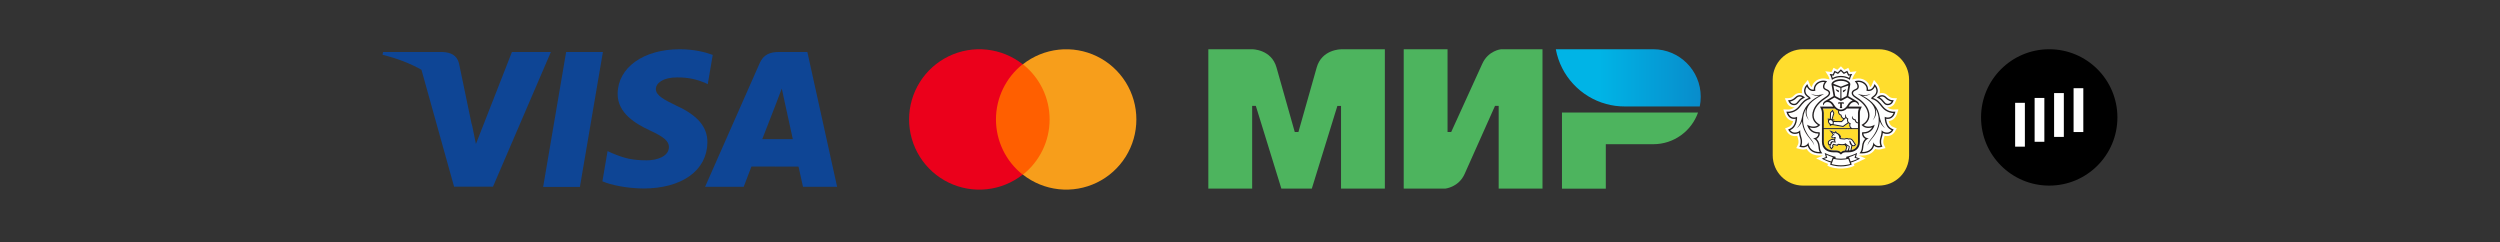
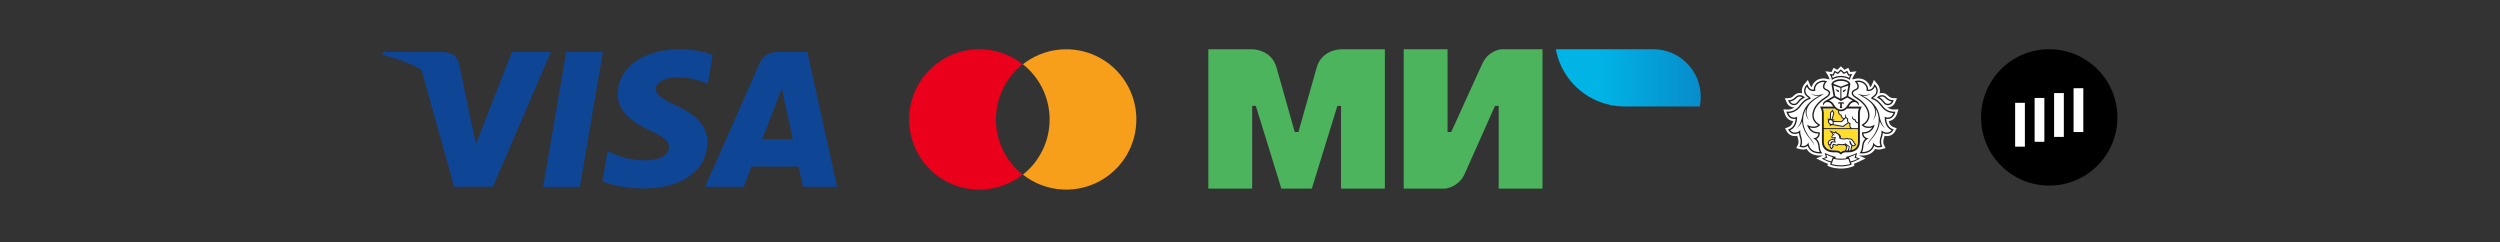
<svg xmlns="http://www.w3.org/2000/svg" width="660" height="64" viewBox="0 0 660 64" fill="none">
  <rect x="0" y="0" width="660" height="64" fill="#333333" stroke="none" />
  <path d="M143.391 49.343L149.46 13.729H159.167L153.094 49.343H143.391Z" fill="#0E4595" />
  <path d="M188.164 14.496C186.241 13.774 183.227 13 179.463 13C169.871 13 163.115 17.83 163.057 24.753C163.003 29.871 167.881 32.725 171.563 34.429C175.342 36.175 176.612 37.288 176.594 38.847C176.569 41.234 173.576 42.325 170.786 42.325C166.901 42.325 164.837 41.785 161.649 40.455L160.397 39.889L159.035 47.862C161.303 48.856 165.495 49.717 169.849 49.762C180.053 49.762 186.677 44.987 186.753 37.594C186.789 33.542 184.203 30.459 178.602 27.918C175.209 26.27 173.131 25.171 173.153 23.503C173.153 22.022 174.912 20.439 178.713 20.439C181.887 20.39 184.186 21.082 185.978 21.804L186.848 22.215L188.164 14.496Z" fill="#0E4595" />
  <path d="M213.141 13.727H205.64C203.317 13.727 201.578 14.361 200.557 16.68L186.141 49.318H196.334C196.334 49.318 198.001 44.93 198.378 43.966C199.492 43.966 209.394 43.981 210.81 43.981C211.1 45.228 211.991 49.318 211.991 49.318H220.998L213.141 13.727ZM201.24 36.724C202.043 34.672 205.108 26.768 205.108 26.768C205.051 26.863 205.905 24.706 206.395 23.369L207.051 26.439C207.051 26.439 208.91 34.941 209.298 36.723H201.24V36.724V36.724Z" fill="#0E4595" />
  <path d="M101.124 13.729L101 14.469C104.837 15.398 108.265 16.743 111.265 18.415L119.879 49.286L130.15 49.275L145.432 13.729H135.149L125.645 38.015L124.633 33.079C124.585 32.927 124.534 32.774 124.481 32.621L121.177 16.735C120.59 14.48 118.886 13.807 116.777 13.729H101.124Z" fill="#0E4595" />
-   <path d="M278.996 16.963H261.133V46.1H278.996V16.963Z" fill="#FF5F00" />
  <path d="M262.934 31.532C262.935 28.729 263.569 25.963 264.791 23.44C266.012 20.917 267.788 18.703 269.987 16.964C267.253 14.814 263.969 13.477 260.512 13.106C257.054 12.735 253.562 13.344 250.434 14.863C247.306 16.383 244.669 18.752 242.824 21.7C240.978 24.647 240 28.055 240 31.532C240 35.01 240.978 38.417 242.824 41.365C244.669 44.312 247.306 46.682 250.434 48.201C253.562 49.721 257.054 50.33 260.512 49.958C263.969 49.587 267.253 48.25 269.987 46.101C267.788 44.361 266.012 42.148 264.791 39.625C263.569 37.102 262.935 34.335 262.934 31.532V31.532Z" fill="#EB001B" />
  <path d="M300.002 31.533C300.004 35.008 299.029 38.413 297.187 41.36C295.344 44.307 292.71 46.675 289.585 48.195C286.46 49.715 282.971 50.325 279.515 49.954C276.06 49.584 272.779 48.249 270.047 46.101C272.246 44.362 274.022 42.149 275.244 39.626C276.465 37.103 277.099 34.336 277.099 31.533C277.099 28.73 276.465 25.963 275.244 23.44C274.022 20.917 272.246 18.703 270.047 16.964C272.779 14.817 276.06 13.482 279.515 13.111C282.971 12.741 286.46 13.351 289.585 14.87C292.71 16.39 295.344 18.759 297.187 21.706C299.029 24.652 300.004 28.058 300.002 31.533V31.533Z" fill="#F79E1B" />
  <path d="M558.996 31C558.996 21.059 550.937 13 540.996 13C531.055 13 522.996 21.059 522.996 31C522.996 40.941 531.055 49 540.996 49C550.937 49 558.996 40.941 558.996 31Z" fill="black" />
  <path fill-rule="evenodd" clip-rule="evenodd" d="M547.425 23.287H549.996V34.858H547.425V23.287ZM542.282 24.573H544.853V36.144H542.282V24.573ZM539.71 25.858H537.139V37.43H539.71V25.858ZM531.996 27.144H534.568V38.716H531.996V27.144Z" fill="white" />
-   <path d="M495.996 13H475.996C471.578 13 467.996 16.582 467.996 21V41C467.996 45.418 471.578 49 475.996 49H495.996C500.414 49 503.996 45.418 503.996 41V21C503.996 16.582 500.414 13 495.996 13Z" fill="#FFDD2D" />
  <path fill-rule="evenodd" clip-rule="evenodd" d="M501.184 28.873L499.88 28.914C499.769 28.914 498.969 28.891 498.191 28.33C498.25 28.335 498.307 28.344 498.367 28.344C499.166 28.344 499.941 27.865 500.251 27.179L500.812 25.94C500.108 25.95 499.465 25.861 499.465 25.861C499.46 25.861 498.953 25.795 498.366 25.199C497.946 24.772 497.426 24.546 496.862 24.546C496.616 24.546 496.395 24.59 496.205 24.65C496.235 24.55 496.263 24.448 496.279 24.343C496.459 23.183 495.71 22.3 495.709 22.301L494.728 21.091L494.12 22.512C494.118 22.516 493.964 22.849 493.689 23.011C493.607 22.594 493.403 22.124 492.968 21.677C492.147 20.831 491.148 20.705 490.626 20.705C490.384 20.705 490.211 20.731 490.169 20.738L488.985 20.969C489.053 20.706 489.199 20.247 489.465 19.834L490.118 18.822L488.474 19.008L487.95 17.901L486.936 18.421L485.999 17.5L485.064 18.421L484.047 17.901L483.525 19.008L481.881 18.821L482.536 19.835C482.802 20.247 482.947 20.705 483.014 20.968L481.885 20.746L481.846 20.74C481.79 20.731 481.618 20.705 481.374 20.705C480.852 20.705 479.853 20.831 479.034 21.676C478.599 22.124 478.394 22.594 478.311 23.011C478.038 22.851 477.885 22.523 477.885 22.523L477.276 21.094L476.28 22.311C476.158 22.468 475.558 23.299 475.721 24.344C475.738 24.449 475.765 24.55 475.795 24.65C475.606 24.589 475.385 24.546 475.139 24.546C474.575 24.546 474.055 24.772 473.633 25.199C473.049 25.793 472.651 25.835 472.55 25.86C472.448 25.885 472.016 25.955 471.191 25.94L471.749 27.179C472.059 27.865 472.834 28.344 473.633 28.344C473.693 28.344 473.75 28.335 473.809 28.33C473.034 28.891 472.233 28.914 472.136 28.914L470.809 28.873L471.211 30.129C471.413 30.776 472.09 31.847 473.385 31.963C473.244 32.55 472.932 33.209 472.245 33.493L471.256 33.899L471.796 34.834C472.1 35.338 472.816 35.928 473.834 35.928C474.053 35.927 474.266 35.905 474.471 35.862C474.523 36.092 474.588 36.323 474.666 36.553C474.969 37.451 474.707 38.076 474.705 38.083L474.216 39.102L475.306 39.388C475.32 39.392 475.65 39.482 476.062 39.482C476.249 39.482 476.428 39.463 476.595 39.423C476.722 39.393 476.844 39.354 476.961 39.307C477.102 39.559 477.274 39.789 477.473 39.995C478.172 40.708 479.163 41.07 480.417 41.07H480.421L481.316 41.058L479.466 41.824L480.871 42.5C481.382 42.747 481.986 43.039 482.602 43.263L482.427 43.741L482.911 43.961C482.954 43.98 483.885 44.394 485.432 44.483C485.432 44.483 485.806 44.5 486.012 44.5C486.217 44.5 486.586 44.482 486.586 44.482C488.124 44.391 489.047 43.98 489.09 43.961L489.576 43.74L489.399 43.262C490.032 43.032 490.66 42.727 491.149 42.489L492.527 41.823L490.683 41.058L491.582 41.07C492.838 41.07 493.829 40.708 494.527 39.993C494.725 39.789 494.896 39.56 495.039 39.307C495.156 39.354 495.279 39.393 495.406 39.424C495.573 39.463 495.751 39.482 495.938 39.482C496.344 39.482 496.677 39.393 496.686 39.39L497.781 39.102L497.303 38.102C497.292 38.076 497.031 37.451 497.335 36.552C497.411 36.322 497.476 36.092 497.529 35.862C497.735 35.905 497.95 35.927 498.171 35.928C499.468 35.928 500.089 35.021 500.209 34.823L500.744 33.898L499.755 33.494C499.067 33.209 498.755 32.551 498.616 31.964C499.894 31.853 500.58 30.78 500.79 30.129L501.184 28.873Z" fill="#FEFEFE" />
  <path fill-rule="evenodd" clip-rule="evenodd" d="M488.161 20.559C487.564 20.229 486.791 20.041 486.001 20.041C485.214 20.041 484.441 20.229 483.843 20.559C483.788 20.378 483.712 20.157 483.609 19.926L483.834 19.953L484.07 19.978L484.171 19.763L484.469 19.13L485.021 19.415L485.235 19.523L485.405 19.355L486.001 18.768L486.597 19.355L486.768 19.523L486.982 19.415L487.531 19.13L487.833 19.763L487.933 19.978L488.169 19.953L488.395 19.926C488.291 20.157 488.215 20.378 488.161 20.559ZM486.001 21.346C484.953 21.347 484.167 21.688 483.996 22.09L486.001 22.878L488.005 22.09C487.836 21.688 487.05 21.347 486.001 21.346ZM486.022 42.183H486.02H486.003H485.983H485.981C485.347 42.187 484.472 42.057 484.051 41.935L483.545 43.3C483.878 43.418 485.01 43.645 486.003 43.645C486.993 43.645 488.125 43.418 488.458 43.3L487.953 41.935C487.53 42.057 486.656 42.187 486.022 42.183ZM488.147 41.505C488.637 41.356 489.479 41.038 489.856 40.825L489.605 41.645L490.458 41.927C489.942 42.185 489.317 42.426 488.559 42.632L488.147 41.505ZM482.147 40.825L482.399 41.645L481.545 41.927C482.061 42.185 482.688 42.426 483.443 42.632L483.855 41.505C483.367 41.356 482.524 41.038 482.147 40.825ZM498.058 27.36C498.161 27.396 498.265 27.411 498.369 27.411C498.816 27.411 499.247 27.123 499.396 26.795C499.396 26.795 498.577 26.745 497.696 25.856C497.416 25.567 497.118 25.481 496.864 25.481C496.468 25.481 496.172 25.688 496.172 25.688C496.746 25.993 497.074 26.396 497.349 26.735C497.583 27.024 497.78 27.267 498.058 27.36ZM473.942 27.36C473.842 27.396 473.737 27.411 473.634 27.411C473.187 27.411 472.754 27.123 472.607 26.795C472.607 26.795 473.426 26.745 474.306 25.856C474.588 25.567 474.884 25.481 475.14 25.481C475.533 25.481 475.831 25.689 475.831 25.689C475.258 25.992 474.93 26.395 474.655 26.734C474.419 27.024 474.221 27.266 473.942 27.36ZM497.738 33.855C496.914 33.451 496.395 32.379 496.269 31.993C496.132 34.118 495.09 35.594 493.87 37.014C493.238 37.751 493.017 38.467 493.017 38.467C493.017 38.467 493.139 37.656 493.686 36.995C494.824 35.636 495.905 33.943 495.985 31.985C496.04 30.618 495.687 29.511 495.136 28.597C495.445 29.548 495.401 30.712 494.355 31.8C494.355 31.8 496.438 29.316 493.526 26.769C492.698 26.08 491.815 25.579 491.138 25.195V25.195C490.861 25.037 490.618 24.9 490.428 24.777C492.8 25.547 493.958 24.699 493.958 24.699C493.201 25.352 492.22 25.341 491.612 25.247C491.777 25.327 491.949 25.411 492.133 25.51C494.133 26.591 495.931 28.37 496.237 30.834V30.815C496.703 33.234 497.738 33.855 497.738 33.855ZM498.347 31.036C498.365 31.037 498.381 31.037 498.4 31.037C499.515 31.037 499.892 29.849 499.892 29.849H499.871C499.666 29.849 498.008 29.801 496.837 28.319C496.804 28.277 496.771 28.236 496.739 28.195V28.195C496.011 27.272 495.38 26.472 494.185 26.15L494.062 26.128L494.036 26.004C494.001 25.814 494.132 25.636 494.428 25.444C496.151 24.322 494.981 22.889 494.981 22.889C494.981 22.889 494.489 24.035 493.388 24.035C493.375 24.035 493.362 24.034 493.348 24.034C493.335 24.034 493.321 24.033 493.307 24.033L493.282 24.032C493.166 24.026 493.053 24.02 492.94 23.996L492.737 23.957C492.737 23.957 493.051 23.107 492.293 22.327C491.722 21.739 491.028 21.639 490.627 21.639C490.426 21.639 490.297 21.664 490.297 21.664C490.678 22.159 490.953 22.981 490.514 23.488C490.367 23.657 490.138 23.763 489.912 23.868C489.555 24.034 489.206 24.196 489.206 24.594C489.206 24.869 489.465 25.19 489.928 25.478C491.322 26.351 492.706 27.511 493.282 29.065C494.001 31.003 493.191 32.289 492.035 33.027C492.035 33.027 492.398 33.359 492.923 33.401C493.03 33.412 493.135 33.417 493.232 33.417C494.342 33.417 494.917 32.898 494.917 32.898C494.917 32.898 494.822 33.614 494.244 34.279C493.711 34.893 493.012 35.255 491.944 35.269C491.944 35.269 491.911 35.763 492.383 36.189C492.686 36.459 493.384 36.546 493.384 36.546C493.384 36.546 492.076 36.81 491.932 38.732C491.854 39.773 491.586 40.136 491.586 40.136H491.609C494.644 40.136 494.567 37.545 494.567 37.545C494.567 37.545 494.777 38.312 495.624 38.512C495.726 38.538 495.835 38.549 495.939 38.549C496.212 38.549 496.449 38.485 496.449 38.485C496.449 38.485 496.005 37.555 496.445 36.253C496.81 35.172 496.751 34.373 496.751 34.373C496.751 34.373 497.16 34.987 498.173 34.993H498.184C499.028 34.993 499.396 34.356 499.396 34.356C497.372 33.52 497.572 30.823 497.572 30.823C497.572 30.823 497.835 31.018 498.347 31.036ZM475.733 31.992C475.871 34.118 476.913 35.594 478.132 37.014C478.764 37.751 478.988 38.467 478.988 38.467C478.988 38.467 478.864 37.655 478.315 36.996C477.179 35.636 476.098 33.942 476.019 31.985C475.962 30.618 476.315 29.51 476.867 28.597C476.559 29.549 476.601 30.713 477.648 31.8C477.648 31.8 475.565 29.316 478.479 26.769C479.305 26.081 480.187 25.58 480.864 25.195C481.141 25.038 481.384 24.9 481.574 24.777C479.203 25.547 478.045 24.699 478.045 24.699C478.802 25.353 479.782 25.341 480.391 25.247L480.377 25.254C480.216 25.332 480.048 25.414 479.87 25.51C477.869 26.591 476.073 28.37 475.765 30.834V30.815C475.3 33.234 474.266 33.855 474.266 33.855C475.088 33.451 475.607 32.378 475.733 31.992ZM479.621 36.189C479.318 36.459 478.619 36.546 478.619 36.546C478.619 36.546 479.928 36.809 480.072 38.732C480.15 39.773 480.415 40.135 480.415 40.135H480.394C477.359 40.135 477.436 37.545 477.436 37.545C477.436 37.545 477.225 38.312 476.379 38.512C476.278 38.538 476.169 38.549 476.064 38.549C475.791 38.549 475.556 38.485 475.556 38.485C475.556 38.485 475.997 37.555 475.557 36.253C475.193 35.172 475.252 34.372 475.252 34.372C475.252 34.372 474.844 34.987 473.83 34.993H473.82C472.976 34.993 472.607 34.356 472.607 34.356C474.63 33.52 474.432 30.823 474.432 30.823C474.432 30.823 474.169 31.018 473.656 31.036C473.637 31.037 473.62 31.037 473.603 31.037C472.487 31.037 472.109 29.849 472.109 29.849H472.132C472.338 29.849 473.994 29.801 475.165 28.319C475.198 28.277 475.231 28.236 475.263 28.195L475.263 28.194C475.992 27.272 476.623 26.473 477.816 26.15L477.941 26.128L477.968 26.004C478.003 25.814 477.872 25.636 477.576 25.444C475.853 24.322 477.023 22.89 477.023 22.89C477.023 22.89 477.512 24.035 478.616 24.035C478.629 24.035 478.642 24.035 478.655 24.034H478.655C478.668 24.034 478.682 24.034 478.696 24.034L478.728 24.032C478.841 24.026 478.953 24.02 479.064 23.996L479.267 23.957C479.267 23.957 478.952 23.107 479.711 22.327C480.281 21.739 480.975 21.638 481.376 21.638C481.578 21.638 481.705 21.664 481.705 21.664C481.326 22.159 481.05 22.981 481.49 23.488C481.636 23.656 481.865 23.763 482.091 23.868C482.448 24.034 482.796 24.196 482.796 24.594C482.796 24.869 482.537 25.19 482.074 25.478C480.68 26.351 479.296 27.512 478.721 29.065C478.003 31.003 478.813 32.289 479.97 33.027C479.97 33.027 479.607 33.359 479.08 33.401C478.973 33.412 478.87 33.417 478.77 33.417C477.661 33.417 477.087 32.898 477.087 32.898C477.087 32.898 477.182 33.614 477.756 34.279C478.293 34.893 478.992 35.255 480.059 35.269C480.059 35.269 480.093 35.763 479.621 36.189ZM485.316 27H486.032H486.746V27.489C486.578 27.284 486.25 27.326 486.25 27.326V28.029C486.25 28.029 486.263 28.376 486.385 28.526H486.032H485.677C485.801 28.376 485.812 28.029 485.812 28.029V27.326C485.812 27.326 485.485 27.284 485.316 27.489V27ZM483.757 27.074C483.807 27.127 483.855 27.184 483.903 27.243L483.909 27.251V27.251C483.918 27.261 483.927 27.271 483.936 27.284C483.979 27.341 484.023 27.403 484.066 27.465C484.071 27.473 484.076 27.48 484.082 27.489L484.087 27.497L484.09 27.501L484.092 27.503L484.094 27.507C484.145 27.583 484.193 27.662 484.241 27.744C484.679 28.496 485.379 28.946 486.001 28.947C486.623 28.946 487.323 28.496 487.762 27.744C487.81 27.66 487.859 27.579 487.91 27.503C487.918 27.492 487.926 27.481 487.933 27.47C487.976 27.405 488.021 27.342 488.068 27.281C488.075 27.273 488.081 27.265 488.087 27.257L488.097 27.245C488.146 27.184 488.196 27.127 488.247 27.072C488.251 27.068 488.254 27.065 488.258 27.062V27.062C488.262 27.057 488.267 27.052 488.272 27.048C488.495 26.821 488.761 26.648 489.109 26.552L488.954 26.462H488.946L488.329 26.106L487.697 25.745L486.006 26.661L486.001 26.657L485.997 26.661L484.306 25.745L483.673 26.106L483.056 26.462H483.049L482.893 26.552C483.241 26.648 483.506 26.819 483.73 27.046C483.734 27.05 483.737 27.054 483.741 27.058C483.746 27.063 483.751 27.069 483.757 27.074ZM485.462 24.355V23.895L484.63 23.547C484.63 23.547 484.637 23.814 485.012 24.103C485.214 24.262 485.34 24.303 485.367 24.312C485.371 24.313 485.373 24.314 485.373 24.314L485.462 24.355ZM485.854 23.192V26.053L484.507 25.347L484.025 22.575L485.854 23.192ZM486.541 23.895L487.372 23.547C487.372 23.547 487.366 23.814 486.99 24.103C486.787 24.263 486.661 24.304 486.634 24.312C486.631 24.314 486.629 24.314 486.629 24.314L486.541 24.355V23.895ZM487.495 25.347L487.976 22.575L486.147 23.192V26.053L487.495 25.347ZM483.772 32.76C483.662 32.76 483.445 32.747 483.267 32.683C483.071 32.611 482.778 32.252 482.846 31.857C482.931 31.805 483.127 31.695 483.311 31.695C483.453 31.695 483.55 31.761 483.618 31.904C483.677 32.027 483.784 32.109 483.858 32.156C483.856 32.272 483.845 32.451 483.813 32.609C483.806 32.645 483.797 32.678 483.788 32.71C483.784 32.724 483.78 32.736 483.777 32.747L483.774 32.753C483.774 32.756 483.773 32.758 483.772 32.76ZM486.33 32.155L486.33 32.155L486.291 32.192C486.284 32.199 486.279 32.204 486.277 32.206L486.236 32.246L484.135 32.213C484.134 32.42 484.1 32.597 484.067 32.726C484.062 32.747 484.056 32.77 484.05 32.792L486.55 33.239C486.81 33.059 487.526 32.538 487.804 32.334C487.601 32.041 487.582 31.692 487.628 31.447C487.495 31.363 487.394 31.267 487.314 31.166C487.025 31.479 486.5 31.99 486.33 32.154L486.33 32.155L486.33 32.155ZM486.235 29.347C486.65 29.305 487.114 29.128 487.599 28.651H490.759C490.621 29.013 490.507 29.405 490.507 29.795L490.508 32.313C489.98 32.224 489.917 31.658 489.915 31.633L489.905 31.517L489.792 31.508C489.561 31.486 489.41 31.389 489.281 31.265C489.022 31.007 489.022 30.589 489.022 30.586C489.022 30.586 489.022 30.587 489.022 30.587C489.021 30.588 489.021 30.589 489.02 30.591C489.018 30.594 489.016 30.599 489.012 30.605C488.965 30.691 488.771 31.045 489.064 31.429C489.201 31.609 489.4 31.72 489.658 31.764C489.719 32.078 489.953 32.522 490.508 32.589V33.822H488.949C488.23 33.423 488.535 32.722 488.548 32.692L488.609 32.559L488.471 32.507C487.693 32.22 487.907 31.447 487.917 31.413L487.949 31.301L487.843 31.251C487.2 30.954 487.287 30.155 487.295 30.122C487.098 30.281 487.026 30.607 487.163 30.926C487.093 31.006 487.001 31.101 486.899 31.206L486.898 31.206L486.898 31.206L486.882 31.223C486.216 31.054 486.195 30.445 486.195 30.417L486.193 30.323L486.106 30.29C485.846 30.194 485.667 30.05 485.579 29.857C485.481 29.644 485.515 29.419 485.542 29.312C485.619 29.329 485.694 29.34 485.767 29.347C485.842 29.354 485.918 29.359 485.996 29.359H486.001H486.007C486.084 29.359 486.159 29.354 486.235 29.347ZM483.4 29.804L483.358 31.407L483.541 31.435L483.989 29.897L483.762 29.424L483.4 29.804ZM484.283 35.642C484.28 35.694 484.318 35.738 484.37 35.739C484.42 35.744 484.464 35.705 484.469 35.654C484.471 35.605 484.433 35.559 484.381 35.557C484.33 35.553 484.287 35.592 484.283 35.642ZM488.381 37.164C488.366 37.16 488.351 37.158 488.337 37.158C488.247 37.158 488.207 37.238 488.207 37.238C488.268 37.399 488.283 37.515 488.297 37.62C488.312 37.736 488.326 37.84 488.398 37.978C488.484 38.143 488.627 38.283 488.715 38.368C488.731 38.384 488.746 38.398 488.757 38.41C488.757 38.41 488.737 38.557 488.715 38.667L488.52 39.676C488.396 39.693 488.266 39.702 488.13 39.709L488.335 38.738C488.365 38.598 488.195 38.504 487.969 38.38C487.731 38.249 487.431 38.084 487.234 37.793C487.047 38.004 486.694 38.066 486.339 38.066C486.015 38.066 485.691 38.014 485.494 37.976C485.445 37.968 485.397 37.962 485.35 37.962C485.236 37.962 485.133 37.997 485.061 38.117L485.005 38.212L483.945 37.963L483.681 38.398C483.644 38.468 483.642 38.528 483.701 38.593L483.773 38.671C483.724 38.825 483.503 39.057 483.503 39.057L483.346 38.861C483.221 38.723 483.242 38.468 483.371 38.234L483.791 37.528L484.689 37.656L484.55 37.34C484.419 37.048 484.519 36.7 484.601 36.413L484.601 36.413C484.637 36.288 484.67 36.175 484.679 36.083C484.668 36.175 484.583 36.197 484.483 36.197C484.435 36.197 484.383 36.191 484.335 36.187C484.294 36.183 484.256 36.179 484.225 36.179C484.198 36.179 484.175 36.182 484.163 36.191L483.92 36.338L483.729 36.169C483.705 36.137 483.698 36.06 483.754 36.004L484.198 35.508L483.674 34.898L484.408 35.265L484.633 34.995C484.694 35.054 484.667 35.212 484.667 35.212C484.896 35.218 485.54 35.571 485.574 36.397C485.575 36.422 485.575 36.451 485.575 36.478C485.575 36.478 485.581 36.488 485.592 36.505C485.638 36.568 485.763 36.727 485.922 36.742L486.938 36.842H486.942C486.984 36.842 487.044 36.822 487.116 36.798C487.233 36.761 487.384 36.712 487.559 36.712C487.714 36.712 487.886 36.751 488.07 36.866C488.07 36.866 488.163 36.794 488.312 36.785C488.324 36.785 488.337 36.785 488.347 36.785C488.73 36.785 488.925 37.074 489.122 37.367C489.16 37.423 489.197 37.479 489.236 37.533C489.42 37.793 489.666 38.178 489.666 38.178C489.575 38.285 489.491 38.344 489.35 38.344C489.311 38.344 489.267 38.342 489.218 38.331C488.938 38.28 488.795 37.928 488.671 37.623C488.58 37.397 488.499 37.197 488.381 37.164ZM482.923 38.076C482.923 38.076 483.275 37.932 483.306 37.83L483.259 37.713C483.225 37.637 483.23 37.555 483.294 37.51L483.673 37.249L484.307 37.37C484.307 37.37 484.192 37.228 484.203 37.037L483.598 36.91L483.029 37.255C482.784 37.437 482.766 37.734 482.847 37.911L482.923 38.076ZM487.781 39.714C487.643 39.714 487.518 39.716 487.404 39.721L487.702 38.798C487.733 38.713 487.637 38.61 487.54 38.508C487.494 38.459 487.448 38.41 487.416 38.363C487.563 38.455 487.942 38.655 488.125 38.736C488.107 38.766 487.781 39.714 487.781 39.714Z" fill="white" />
  <path fill-rule="evenodd" clip-rule="evenodd" d="M488.503 33.822H481.493V29.795C481.493 29.405 481.378 29.013 481.242 28.65H484.402C484.702 28.947 484.996 29.133 485.276 29.234C485.24 29.377 485.192 29.673 485.326 29.969C485.437 30.206 485.636 30.39 485.925 30.512C485.956 30.806 486.143 31.248 486.659 31.443C486.433 31.671 486.213 31.885 486.124 31.971L484.027 31.938C483.979 31.914 483.898 31.861 483.862 31.786C483.86 31.78 483.857 31.776 483.854 31.771C483.851 31.767 483.849 31.764 483.847 31.759L484.189 31.814C484.196 31.815 484.204 31.815 484.211 31.815C484.277 31.815 484.335 31.769 484.345 31.702C484.356 31.626 484.306 31.557 484.232 31.546L483.811 31.48L484.278 29.874L483.835 28.947L483.127 29.693L483.084 31.363L482.607 31.288C482.533 31.273 482.463 31.326 482.45 31.401C482.439 31.474 482.489 31.544 482.564 31.557L482.764 31.587C482.693 31.627 482.645 31.66 482.64 31.664L482.599 31.692L482.588 31.742C482.472 32.21 482.734 32.655 483.018 32.854L483.007 32.913C482.995 32.985 483.012 33.055 483.056 33.114C483.097 33.174 483.159 33.21 483.231 33.223C483.246 33.226 483.261 33.227 483.275 33.227C483.398 33.227 483.505 33.142 483.535 33.018C483.64 33.031 483.737 33.033 483.803 33.033H483.858L486.61 33.529L486.657 33.498C486.876 33.345 487.712 32.74 487.986 32.538C488.061 32.603 488.145 32.661 488.247 32.709C488.158 33.006 488.152 33.461 488.503 33.822ZM481.493 34.093H490.505L490.507 37.467C490.507 38.586 489.848 39.366 488.808 39.621L488.982 38.718L488.984 38.705C488.993 38.655 489.003 38.599 489.01 38.551C489.059 38.571 489.111 38.588 489.167 38.599C489.232 38.611 489.292 38.617 489.347 38.617C489.613 38.617 489.768 38.478 489.871 38.359L490.004 38.204L489.895 38.034C489.885 38.018 489.643 37.637 489.458 37.377C489.421 37.326 489.386 37.275 489.351 37.22C489.14 36.905 488.875 36.511 488.345 36.511L488.297 36.512C488.21 36.517 488.135 36.534 488.074 36.557C487.907 36.48 487.735 36.44 487.556 36.44C487.337 36.44 487.152 36.5 487.029 36.542C487.018 36.545 487.008 36.548 486.998 36.551C486.975 36.558 486.955 36.564 486.937 36.567L485.946 36.47C485.934 36.468 485.893 36.444 485.844 36.386V36.381L486.058 36.296C485.998 35.584 485.312 35.147 484.929 34.999C484.912 34.928 484.878 34.857 484.818 34.799L484.605 34.598L484.418 34.821L484.325 34.935L482.936 34.367L483.84 35.496L483.484 36.033C483.353 36.172 483.497 36.309 483.497 36.309L483.866 36.562L484.247 36.42C484.257 36.42 484.265 36.422 484.274 36.423C484.277 36.424 484.281 36.424 484.285 36.425C484.275 36.457 484.262 36.542 484.251 36.622C484.242 36.685 484.234 36.744 484.227 36.772L483.564 36.642L482.868 37.034C482.51 37.295 482.461 37.728 482.594 38.024L482.671 38.192L482.781 38.43L483.025 38.329C483.028 38.329 483.032 38.327 483.033 38.326C482.946 38.604 482.982 38.869 483.137 39.042L483.286 39.227L483.482 39.474L483.699 39.244C483.762 39.181 483.968 38.951 484.032 38.754L484.078 38.604L483.973 38.488L483.955 38.468L484.074 38.273L484.939 38.475L485.134 38.52L485.237 38.35L485.294 38.258C485.304 38.238 485.307 38.235 485.347 38.235C485.377 38.235 485.408 38.238 485.441 38.245C485.768 38.306 486.069 38.337 486.336 38.337C486.595 38.337 486.75 38.327 486.934 38.266C486.934 38.266 487.399 38.791 487.415 38.811L487.131 39.685L487.117 39.737C486.579 39.781 486.317 39.898 486 40.213C485.54 39.759 485.213 39.711 483.976 39.711C482.496 39.711 481.493 38.847 481.493 37.467V34.093Z" fill="#FFDD2D" />
  <path fill-rule="evenodd" clip-rule="evenodd" d="M484.067 19.978L483.831 19.953L483.606 19.926C483.709 20.158 483.785 20.378 483.84 20.56C484.438 20.23 485.211 20.042 485.997 20.042C486.788 20.042 487.562 20.23 488.158 20.56C488.212 20.378 488.288 20.158 488.391 19.926L488.166 19.953L487.929 19.978L487.83 19.764L487.529 19.131L486.979 19.415L486.765 19.524L486.594 19.356L485.997 18.768L485.402 19.356L485.232 19.524L485.018 19.415L484.466 19.131L484.168 19.764L484.067 19.978ZM488.367 21.092C487.9 20.72 487.054 20.372 485.998 20.372C484.942 20.372 484.1 20.72 483.629 21.092C483.629 21.092 483.491 20.26 483.017 19.527L483.868 19.623L484.313 18.682L485.17 19.121L485.998 18.305L486.828 19.121L487.683 18.682L488.128 19.623L488.98 19.527C488.506 20.26 488.367 21.092 488.367 21.092ZM484.378 35.558C484.327 35.553 484.284 35.593 484.28 35.642C484.277 35.694 484.315 35.738 484.367 35.74C484.417 35.744 484.461 35.705 484.466 35.654C484.468 35.605 484.431 35.56 484.378 35.558ZM488.556 42.632L488.144 41.505C488.634 41.357 489.476 41.038 489.853 40.825L489.602 41.646L490.455 41.928C489.939 42.185 489.313 42.426 488.556 42.632ZM486 43.645C485.008 43.645 483.875 43.418 483.542 43.3L484.048 41.935C484.469 42.058 485.344 42.187 485.978 42.183H485.98H486H486.017H486.019C486.653 42.187 487.527 42.058 487.95 41.935L488.456 43.3C488.122 43.418 486.99 43.645 486 43.645ZM481.542 41.928L482.396 41.646L482.143 40.825C482.52 41.038 483.364 41.357 483.852 41.505L483.44 42.632C482.686 42.426 482.057 42.185 481.542 41.928ZM490.493 41.677L489.974 41.479L490.117 40.945L490.275 40.363C490.275 40.363 489.355 40.86 488.059 41.233C487.691 41.338 487.413 41.386 487.413 41.386V41.782C487.413 41.782 486.719 41.902 486.019 41.902H486.01H486H485.986H485.978C485.277 41.902 484.585 41.782 484.585 41.782V41.386C484.585 41.386 484.306 41.338 483.939 41.233C482.642 40.86 481.723 40.363 481.723 40.363L481.879 40.945L482.025 41.479L481.504 41.677L480.926 41.892C480.99 41.923 481.055 41.955 481.123 41.987C481.763 42.297 482.586 42.695 483.345 42.902L483.147 43.441C483.147 43.441 484.212 43.924 485.986 43.928V43.929H485.991H486H486.006H486.01V43.928C487.787 43.924 488.85 43.441 488.85 43.441L488.652 42.902C489.417 42.694 490.249 42.29 490.889 41.98C490.951 41.95 491.012 41.92 491.07 41.892L490.493 41.677ZM499.393 34.357C499.393 34.357 499.025 34.994 498.181 34.994H498.17C497.156 34.988 496.748 34.373 496.748 34.373C496.748 34.373 496.806 35.173 496.442 36.253C496.002 37.556 496.446 38.486 496.446 38.486C496.446 38.486 496.208 38.549 495.936 38.549C495.832 38.549 495.723 38.539 495.62 38.513C494.774 38.312 494.563 37.545 494.563 37.545C494.563 37.545 494.641 40.136 491.606 40.136H491.582C491.582 40.136 491.85 39.774 491.929 38.732C492.073 36.81 493.381 36.546 493.381 36.546C493.381 36.546 492.682 36.459 492.38 36.189C491.907 35.763 491.94 35.269 491.94 35.269C493.008 35.255 493.708 34.893 494.241 34.28C494.819 33.615 494.913 32.899 494.913 32.899C494.913 32.899 494.339 33.417 493.229 33.417C493.131 33.417 493.027 33.412 492.92 33.402C492.395 33.36 492.031 33.027 492.031 33.027C493.187 32.29 493.998 31.003 493.279 29.065C492.703 27.512 491.319 26.352 489.925 25.478C489.462 25.19 489.203 24.869 489.203 24.594C489.203 24.196 489.552 24.034 489.909 23.868C490.134 23.764 490.363 23.657 490.511 23.488C490.95 22.981 490.674 22.16 490.294 21.665C490.294 21.665 490.422 21.639 490.624 21.639C491.025 21.639 491.72 21.739 492.29 22.328C493.047 23.108 492.733 23.957 492.733 23.957L492.936 23.997C493.052 24.021 493.167 24.027 493.286 24.032L493.303 24.033C493.317 24.033 493.331 24.034 493.344 24.034C493.358 24.035 493.372 24.035 493.385 24.035C494.486 24.035 494.978 22.89 494.978 22.89C494.978 22.89 496.148 24.322 494.425 25.445C494.129 25.637 493.998 25.815 494.032 26.004L494.059 26.129L494.182 26.15C495.376 26.473 496.006 27.271 496.733 28.192L496.734 28.193L496.738 28.198L496.74 28.201L496.741 28.202L496.743 28.205L496.745 28.207L496.747 28.209C496.775 28.246 496.804 28.282 496.833 28.319C498.005 29.801 499.662 29.849 499.867 29.849H499.89C499.89 29.849 499.511 31.038 498.397 31.038C498.378 31.038 498.362 31.038 498.344 31.036C497.832 31.018 497.569 30.823 497.569 30.823C497.569 30.823 497.369 33.52 499.393 34.357ZM498.397 31.401C499.764 31.401 500.221 30.018 500.239 29.958L500.392 29.471L499.88 29.486H499.878C499.698 29.486 498.189 29.447 497.12 28.094L497.019 27.969L497.014 27.962C496.318 27.081 495.655 26.243 494.474 25.86C494.508 25.83 494.557 25.792 494.624 25.748C495.253 25.337 495.619 24.837 495.71 24.257C495.845 23.384 495.285 22.688 495.26 22.66L494.88 22.192L494.642 22.747L494.642 22.748C494.622 22.792 494.222 23.672 493.386 23.672H493.323C493.308 23.671 493.293 23.67 493.279 23.669C493.237 23.667 493.196 23.665 493.156 23.661C493.186 23.265 493.113 22.651 492.553 22.075C491.88 21.381 491.056 21.277 490.624 21.277C490.421 21.277 490.278 21.299 490.236 21.306C490.23 21.307 490.226 21.307 490.224 21.308L489.649 21.421L490.004 21.886C490.282 22.245 490.534 22.907 490.235 23.252C490.145 23.356 489.964 23.441 489.786 23.526L489.755 23.541C489.368 23.718 488.839 23.965 488.839 24.594C488.839 25 489.156 25.426 489.731 25.788C491.433 26.853 492.483 27.965 492.936 29.191C493.638 31.079 492.722 32.155 491.834 32.722L491.435 32.977L491.784 33.297L491.784 33.297C491.833 33.34 492.259 33.712 492.888 33.766C493.008 33.773 493.122 33.78 493.229 33.78C493.633 33.78 493.978 33.717 494.258 33.632C494.181 33.766 494.085 33.904 493.967 34.041C493.459 34.627 492.834 34.893 491.935 34.908L491.601 34.913L491.575 35.246C491.572 35.314 491.547 35.932 492.135 36.458C492.225 36.539 492.333 36.606 492.448 36.66C492.049 37.018 491.643 37.64 491.565 38.706C491.499 39.596 491.286 39.925 491.283 39.929L490.914 40.49L491.581 40.499C492.684 40.499 493.527 40.196 494.112 39.596C494.458 39.241 494.656 38.84 494.773 38.486C494.964 38.648 495.212 38.791 495.535 38.867C495.658 38.896 495.791 38.911 495.936 38.911C496.239 38.911 496.495 38.848 496.535 38.839L496.537 38.838L496.963 38.725L496.775 38.33L496.774 38.328C496.751 38.275 496.412 37.487 496.788 36.371C496.953 35.881 497.037 35.443 497.078 35.101C497.347 35.24 497.706 35.355 498.17 35.357C499.209 35.357 499.675 34.596 499.709 34.542L499.71 34.54L499.918 34.18L499.533 34.022C498.276 33.503 497.998 32.108 497.942 31.354C498.056 31.375 498.186 31.395 498.332 31.399L498.397 31.401ZM497.693 25.856C497.412 25.567 497.115 25.481 496.861 25.481C496.465 25.481 496.169 25.689 496.169 25.689C496.743 25.994 497.071 26.397 497.346 26.736C497.58 27.025 497.777 27.267 498.055 27.36C498.158 27.396 498.262 27.412 498.366 27.412C498.812 27.412 499.244 27.124 499.393 26.796C499.393 26.796 498.574 26.746 497.693 25.856ZM497.062 26.964C496.802 26.643 496.505 26.281 495.995 26.011L495.472 25.731L495.958 25.39L495.964 25.386C496.027 25.346 496.385 25.118 496.861 25.118C497.266 25.118 497.643 25.284 497.954 25.6C498.711 26.369 499.391 26.431 499.416 26.431L499.944 26.462L499.725 26.945C499.509 27.426 498.936 27.773 498.366 27.773C498.219 27.773 498.076 27.751 497.941 27.705C497.566 27.581 497.324 27.285 497.072 26.976L497.062 26.964ZM496.234 30.815V30.834C495.928 28.37 494.131 26.591 492.13 25.51C491.946 25.411 491.774 25.328 491.609 25.248C492.217 25.342 493.198 25.353 493.955 24.7C493.955 24.7 492.797 25.547 490.425 24.777C490.615 24.9 490.858 25.038 491.134 25.195C491.812 25.579 492.695 26.081 493.523 26.769C496.435 29.316 494.351 31.8 494.351 31.8C495.398 30.713 495.441 29.549 495.133 28.598C495.685 29.511 496.037 30.619 495.982 31.985C495.901 33.943 494.821 35.636 493.683 36.996C493.136 37.656 493.014 38.467 493.014 38.467C493.014 38.467 493.235 37.751 493.868 37.015C495.086 35.594 496.129 34.12 496.265 31.993C496.392 32.379 496.911 33.451 497.735 33.855C497.735 33.855 496.7 33.235 496.234 30.815ZM477.433 37.545C477.433 37.545 477.356 40.136 480.391 40.136H480.412C480.412 40.136 480.147 39.774 480.069 38.732C479.925 36.81 478.616 36.546 478.616 36.546C478.616 36.546 479.315 36.459 479.618 36.189C480.09 35.763 480.056 35.269 480.056 35.269C478.988 35.255 478.289 34.893 477.753 34.28C477.179 33.615 477.084 32.899 477.084 32.899C477.084 32.899 477.658 33.417 478.767 33.417C478.866 33.417 478.969 33.412 479.077 33.402C479.603 33.36 479.967 33.027 479.967 33.027C478.81 32.29 477.999 31.003 478.717 29.065C479.293 27.512 480.676 26.352 482.071 25.478C482.534 25.19 482.792 24.869 482.792 24.594C482.792 24.196 482.444 24.034 482.088 23.868C481.862 23.763 481.633 23.657 481.486 23.488C481.047 22.981 481.322 22.16 481.701 21.665C481.701 21.665 481.575 21.639 481.372 21.639C480.972 21.639 480.278 21.739 479.707 22.328C478.948 23.108 479.263 23.957 479.263 23.957L479.06 23.997C478.948 24.02 478.834 24.026 478.719 24.032L478.693 24.034C478.678 24.034 478.665 24.034 478.652 24.034H478.652C478.639 24.035 478.626 24.035 478.612 24.035C477.509 24.035 477.019 22.89 477.019 22.89C477.019 22.89 475.85 24.322 477.572 25.445C477.869 25.636 477.999 25.815 477.964 26.004L477.938 26.129L477.813 26.15C476.619 26.473 475.988 27.273 475.259 28.195C475.227 28.236 475.194 28.278 475.162 28.319C473.991 29.801 472.335 29.849 472.129 29.849H472.106C472.106 29.849 472.484 31.038 473.6 31.038C473.617 31.038 473.634 31.038 473.653 31.036C474.165 31.018 474.428 30.823 474.428 30.823C474.428 30.823 474.626 33.52 472.604 34.357C472.604 34.357 472.972 34.994 473.817 34.994H473.826C474.841 34.988 475.249 34.373 475.249 34.373C475.249 34.373 475.19 35.173 475.553 36.253C475.993 37.556 475.552 38.486 475.552 38.486C475.552 38.486 475.788 38.549 476.061 38.549C476.166 38.549 476.274 38.539 476.375 38.512C477.221 38.312 477.433 37.545 477.433 37.545ZM480.713 39.926C480.713 39.927 480.714 39.928 480.714 39.928L481.083 40.49L480.416 40.499C479.313 40.499 478.47 40.196 477.884 39.596C477.539 39.241 477.341 38.84 477.225 38.486C477.034 38.648 476.784 38.791 476.461 38.867C476.34 38.896 476.206 38.911 476.061 38.911C475.752 38.911 475.49 38.846 475.46 38.838L475.46 38.838L475.033 38.725L475.222 38.33L475.223 38.327C475.25 38.265 475.583 37.48 475.209 36.371C475.044 35.881 474.96 35.443 474.919 35.101C474.65 35.24 474.292 35.355 473.83 35.356C472.782 35.356 472.314 34.585 472.288 34.541L472.287 34.54L472.08 34.179L472.463 34.022C473.72 33.503 473.999 32.108 474.056 31.354C473.94 31.375 473.81 31.395 473.666 31.399L473.6 31.401C472.232 31.401 471.776 30.018 471.758 29.959L471.602 29.471L472.116 29.486C472.297 29.486 473.808 29.447 474.876 28.094L474.977 27.969L474.984 27.96C475.68 27.079 476.341 26.242 477.523 25.86C477.489 25.83 477.442 25.792 477.373 25.748C476.745 25.337 476.379 24.837 476.288 24.257C476.154 23.401 476.691 22.714 476.732 22.662L476.734 22.66L477.118 22.192L477.355 22.747C477.371 22.782 477.769 23.672 478.613 23.672H478.675C478.689 23.671 478.703 23.67 478.717 23.669H478.717H478.717H478.717C478.759 23.667 478.8 23.665 478.84 23.661C478.812 23.265 478.885 22.652 479.445 22.074C480.118 21.381 480.941 21.277 481.373 21.277C481.578 21.277 481.72 21.299 481.761 21.306C481.766 21.307 481.77 21.307 481.772 21.308L482.35 21.421L481.993 21.886C481.715 22.244 481.462 22.907 481.762 23.252C481.851 23.355 482.029 23.439 482.205 23.523L482.242 23.541C482.629 23.718 483.157 23.965 483.157 24.594C483.157 25 482.842 25.426 482.267 25.788C480.563 26.853 479.514 27.965 479.061 29.192C478.36 31.079 479.272 32.155 480.164 32.722L480.563 32.977L480.213 33.297C480.166 33.338 479.739 33.712 479.107 33.766C478.989 33.773 478.875 33.78 478.767 33.78C478.362 33.78 478.019 33.717 477.74 33.632C477.817 33.766 477.913 33.903 478.03 34.041C478.538 34.626 479.165 34.893 480.061 34.908L480.397 34.913L480.42 35.246C480.424 35.314 480.449 35.932 479.861 36.458C479.771 36.539 479.664 36.606 479.548 36.66C479.948 37.018 480.353 37.64 480.433 38.706C480.498 39.563 480.697 39.899 480.713 39.926ZM474.303 25.856C474.585 25.567 474.881 25.481 475.137 25.481C475.531 25.481 475.829 25.689 475.829 25.689C475.256 25.993 474.928 26.396 474.652 26.734C474.417 27.024 474.219 27.267 473.939 27.36C473.839 27.396 473.735 27.411 473.631 27.411C473.184 27.411 472.752 27.124 472.604 26.796C472.604 26.796 473.423 26.746 474.303 25.856ZM473.631 27.773C473.777 27.773 473.92 27.751 474.055 27.705C474.432 27.581 474.674 27.285 474.927 26.975L474.935 26.964L474.942 26.955C475.203 26.637 475.495 26.278 476.001 26.011L476.526 25.731L476.038 25.39L476.032 25.386C475.968 25.345 475.612 25.118 475.137 25.118C474.731 25.118 474.353 25.284 474.042 25.6C473.286 26.369 472.607 26.431 472.582 26.431L472.054 26.462L472.271 26.945C472.489 27.426 473.062 27.773 473.631 27.773ZM476.864 28.598C476.312 29.511 475.959 30.618 476.016 31.985C476.095 33.943 477.176 35.636 478.311 36.996C478.861 37.656 478.984 38.467 478.984 38.467C478.984 38.467 478.761 37.751 478.129 37.015C476.91 35.594 475.868 34.119 475.73 31.993C475.604 32.379 475.085 33.451 474.263 33.855C474.263 33.855 475.297 33.235 475.762 30.815V30.834C476.07 28.37 477.866 26.591 479.867 25.51C480.032 25.422 480.188 25.345 480.336 25.273L480.388 25.247C479.78 25.342 478.799 25.353 478.042 24.7C478.042 24.7 479.2 25.548 481.572 24.777C481.382 24.9 481.14 25.038 480.863 25.194L480.863 25.194C480.186 25.579 479.303 26.081 478.475 26.769C475.562 29.316 477.646 31.801 477.646 31.801C476.598 30.713 476.556 29.549 476.864 28.598ZM485.313 27.001V27.489C485.482 27.284 485.809 27.326 485.809 27.326V28.03C485.809 28.03 485.798 28.377 485.674 28.527H486.029H486.382C486.26 28.377 486.248 28.03 486.248 28.03V27.326C486.248 27.326 486.575 27.284 486.743 27.489V27.001H486.029H485.313ZM485.365 24.313C485.338 24.305 485.212 24.264 485.009 24.104C484.634 23.814 484.627 23.548 484.627 23.548L485.459 23.896V24.356L485.37 24.315C485.37 24.315 485.368 24.314 485.365 24.313H485.365ZM486.987 24.104C487.363 23.814 487.37 23.548 487.37 23.548L486.538 23.896V24.356L486.626 24.315C486.626 24.315 486.628 24.314 486.631 24.313C486.658 24.305 486.784 24.264 486.987 24.104ZM483.993 22.091L485.998 22.878L488.002 22.091C487.833 21.689 487.047 21.348 485.998 21.346C484.95 21.348 484.164 21.689 483.993 22.091ZM486.145 26.053L487.492 25.348L487.973 22.575L486.145 23.193V26.053ZM488.943 26.462L488.326 26.106L487.693 25.745L486.002 26.662L485.998 26.658L485.994 26.662L484.303 25.745L483.67 26.106L483.053 26.462H483.046L482.89 26.552C483.238 26.648 483.503 26.819 483.727 27.047C483.731 27.05 483.734 27.054 483.737 27.058C483.742 27.063 483.748 27.069 483.754 27.074C483.804 27.127 483.853 27.185 483.9 27.243C483.902 27.245 483.904 27.248 483.906 27.25C483.915 27.261 483.924 27.272 483.933 27.285C483.976 27.342 484.02 27.403 484.063 27.466C484.068 27.473 484.073 27.48 484.079 27.489C484.083 27.495 484.087 27.501 484.091 27.507C484.142 27.583 484.19 27.663 484.238 27.744C484.676 28.496 485.376 28.946 485.998 28.947C486.62 28.946 487.32 28.496 487.759 27.744C487.807 27.661 487.856 27.579 487.907 27.504C487.914 27.493 487.923 27.482 487.93 27.471C487.973 27.406 488.018 27.343 488.065 27.282C488.07 27.275 488.076 27.268 488.081 27.262C488.085 27.256 488.09 27.251 488.094 27.245C488.143 27.185 488.193 27.127 488.244 27.072C488.248 27.068 488.252 27.065 488.256 27.061C488.26 27.056 488.265 27.052 488.269 27.048C488.492 26.821 488.758 26.648 489.106 26.552L488.951 26.462H488.943ZM490.504 29.795C490.504 29.405 490.618 29.013 490.756 28.651H487.595C487.112 29.129 486.647 29.306 486.232 29.347C486.157 29.355 486.081 29.36 486.004 29.36H485.998H485.993C485.916 29.36 485.839 29.355 485.764 29.347C485.692 29.341 485.615 29.329 485.539 29.312C485.512 29.42 485.477 29.644 485.576 29.857C485.665 30.05 485.843 30.194 486.103 30.29L486.191 30.324L486.192 30.418C486.192 30.446 486.212 31.054 486.878 31.223L486.883 31.219C486.99 31.109 487.087 31.01 487.159 30.927C487.023 30.607 487.095 30.282 487.293 30.122C487.284 30.156 487.197 30.954 487.84 31.251L487.946 31.302L487.914 31.414C487.904 31.448 487.69 32.22 488.468 32.508L488.606 32.559L488.545 32.693C488.531 32.723 488.226 33.424 488.945 33.822H490.505V32.59C489.951 32.522 489.716 32.079 489.655 31.764C489.398 31.721 489.198 31.609 489.061 31.429C488.768 31.045 488.962 30.691 489.009 30.605C489.015 30.595 489.018 30.588 489.019 30.586C489.018 30.59 489.019 31.008 489.278 31.266C489.406 31.39 489.559 31.486 489.789 31.508L489.902 31.519L489.912 31.634C489.914 31.659 489.976 32.224 490.505 32.313L490.504 29.795ZM488.981 38.719L488.807 39.621C489.847 39.367 490.507 38.586 490.507 37.468L490.505 34.094H481.492V37.468C481.492 38.848 482.495 39.712 483.976 39.712C485.213 39.712 485.539 39.76 486 40.214C486.316 39.899 486.578 39.781 487.117 39.738L487.13 39.685L487.414 38.812C487.398 38.792 486.934 38.267 486.934 38.267C486.749 38.328 486.594 38.338 486.335 38.338C486.068 38.338 485.767 38.307 485.441 38.246C485.408 38.238 485.377 38.236 485.347 38.236C485.306 38.236 485.304 38.238 485.293 38.258L485.237 38.351L485.134 38.521L484.939 38.476L484.074 38.273L483.956 38.468L483.973 38.489L484.078 38.604L484.031 38.755C483.968 38.951 483.761 39.181 483.698 39.244L483.482 39.475L483.285 39.227L483.137 39.043C482.982 38.869 482.946 38.604 483.034 38.326C483.032 38.328 483.028 38.329 483.025 38.33L482.781 38.43L482.671 38.193L482.594 38.025C482.461 37.728 482.51 37.296 482.868 37.034L483.564 36.643L484.227 36.773C484.234 36.745 484.242 36.684 484.251 36.62C484.263 36.541 484.274 36.457 484.285 36.425C484.281 36.425 484.276 36.424 484.272 36.423C484.264 36.422 484.256 36.42 484.247 36.42L483.865 36.562L483.497 36.31C483.497 36.31 483.353 36.172 483.483 36.034L483.84 35.496L482.937 34.368L484.325 34.935L484.418 34.821L484.605 34.598L484.818 34.799C484.878 34.857 484.912 34.928 484.929 34.999C485.311 35.147 485.998 35.585 486.058 36.296L485.843 36.382V36.387C485.893 36.445 485.933 36.469 485.946 36.471L486.938 36.568C486.954 36.565 486.973 36.559 486.994 36.553C487.005 36.549 487.017 36.546 487.029 36.542C487.152 36.501 487.337 36.44 487.557 36.44C487.735 36.44 487.907 36.48 488.073 36.558C488.135 36.535 488.21 36.518 488.297 36.513L488.344 36.511C488.875 36.511 489.139 36.905 489.35 37.219L489.351 37.221C489.386 37.276 489.421 37.326 489.457 37.378C489.643 37.638 489.885 38.018 489.895 38.035L490.004 38.205L489.87 38.36C489.767 38.478 489.612 38.617 489.346 38.617C489.292 38.617 489.232 38.611 489.167 38.599C489.111 38.588 489.059 38.572 489.01 38.551C489.002 38.603 488.991 38.665 488.981 38.719ZM483.303 37.83L483.256 37.714C483.222 37.638 483.227 37.555 483.291 37.511L483.67 37.25L484.304 37.371C484.304 37.371 484.189 37.228 484.2 37.037L483.596 36.91L483.026 37.255C482.781 37.438 482.763 37.735 482.844 37.912L482.92 38.077C482.92 38.077 483.272 37.933 483.303 37.83ZM488.517 39.677L488.712 38.668C488.734 38.557 488.754 38.41 488.754 38.41C488.743 38.399 488.73 38.386 488.716 38.372C488.628 38.287 488.483 38.146 488.395 37.979C488.322 37.841 488.309 37.737 488.293 37.62C488.28 37.515 488.265 37.399 488.205 37.238C488.205 37.238 488.244 37.159 488.334 37.159C488.348 37.159 488.363 37.161 488.378 37.165C488.496 37.198 488.577 37.398 488.668 37.623C488.792 37.928 488.934 38.281 489.216 38.332C489.264 38.342 489.308 38.345 489.346 38.345C489.488 38.345 489.572 38.285 489.663 38.178C489.663 38.178 489.417 37.794 489.234 37.535C489.195 37.481 489.157 37.425 489.12 37.369C488.922 37.075 488.727 36.785 488.344 36.785C488.334 36.785 488.321 36.785 488.31 36.786C488.16 36.793 488.067 36.866 488.067 36.866C487.883 36.751 487.711 36.712 487.557 36.712C487.381 36.712 487.23 36.761 487.113 36.799C487.041 36.823 486.981 36.842 486.939 36.842H486.935L485.92 36.742C485.761 36.727 485.635 36.568 485.59 36.505C485.579 36.489 485.572 36.478 485.572 36.478C485.572 36.451 485.572 36.423 485.571 36.398C485.536 35.571 484.893 35.218 484.664 35.212C484.664 35.212 484.691 35.055 484.629 34.995L484.405 35.265L483.67 34.898L484.195 35.508L483.751 36.004C483.695 36.061 483.702 36.137 483.725 36.169L483.917 36.338L484.161 36.192C484.173 36.182 484.195 36.18 484.221 36.18C484.252 36.18 484.291 36.183 484.332 36.187C484.38 36.192 484.432 36.197 484.48 36.197C484.58 36.197 484.665 36.176 484.676 36.083C484.666 36.176 484.634 36.289 484.598 36.413C484.516 36.701 484.416 37.048 484.547 37.34L484.687 37.657L483.788 37.528L483.368 38.234C483.238 38.469 483.218 38.724 483.342 38.862L483.5 39.058C483.5 39.058 483.72 38.826 483.77 38.672L483.698 38.594C483.638 38.528 483.641 38.469 483.678 38.399L483.941 37.964L485.001 38.212L485.058 38.118C485.13 37.999 485.233 37.963 485.347 37.963C485.394 37.963 485.442 37.968 485.491 37.977C485.688 38.015 486.011 38.067 486.335 38.067C486.69 38.067 487.044 38.003 487.231 37.794C487.428 38.084 487.728 38.249 487.966 38.38C488.192 38.505 488.362 38.598 488.332 38.739L488.127 39.708C488.262 39.703 488.393 39.694 488.517 39.677ZM487.402 39.721C487.514 39.717 487.641 39.715 487.777 39.715C487.777 39.715 488.104 38.766 488.122 38.736C487.939 38.656 487.56 38.455 487.413 38.364C487.445 38.411 487.492 38.46 487.538 38.51C487.634 38.611 487.73 38.714 487.699 38.799L487.402 39.721ZM483.397 29.805L483.355 31.407L483.538 31.436L483.986 29.897L483.759 29.424L483.397 29.805ZM483.855 32.157C483.781 32.11 483.674 32.028 483.615 31.904C483.547 31.762 483.45 31.696 483.309 31.696C483.124 31.696 482.928 31.806 482.843 31.858C482.775 32.253 483.068 32.611 483.264 32.683C483.442 32.748 483.658 32.761 483.769 32.761C483.771 32.756 483.772 32.751 483.774 32.745C483.778 32.735 483.782 32.724 483.785 32.711C483.794 32.678 483.803 32.645 483.811 32.61C483.842 32.451 483.853 32.272 483.855 32.157ZM486.547 33.239C486.807 33.059 487.523 32.539 487.8 32.335C487.598 32.041 487.579 31.692 487.625 31.448C487.492 31.363 487.391 31.267 487.311 31.166C487.004 31.499 486.431 32.054 486.3 32.181C486.286 32.194 486.277 32.203 486.274 32.206L486.233 32.247L484.132 32.213C484.131 32.421 484.097 32.597 484.064 32.726C484.061 32.739 484.058 32.752 484.054 32.766C484.052 32.775 484.049 32.784 484.047 32.793L486.547 33.239ZM485.275 29.234C484.996 29.133 484.702 28.948 484.401 28.651H481.241C481.377 29.013 481.492 29.405 481.492 29.795V33.822H488.503C488.152 33.462 488.158 33.006 488.246 32.711C488.144 32.662 488.06 32.603 487.985 32.539C487.711 32.74 486.876 33.346 486.656 33.498L486.61 33.529L483.859 33.035H483.802C483.736 33.035 483.64 33.032 483.534 33.019C483.505 33.143 483.397 33.227 483.275 33.227C483.261 33.227 483.245 33.226 483.231 33.223C483.159 33.211 483.097 33.175 483.055 33.115C483.012 33.056 482.995 32.986 483.007 32.914L483.017 32.854C482.734 32.656 482.472 32.211 482.588 31.743L482.599 31.693L482.639 31.665C482.645 31.66 482.692 31.628 482.763 31.588L482.564 31.557C482.489 31.544 482.438 31.475 482.45 31.401C482.463 31.327 482.533 31.273 482.607 31.288L483.083 31.363L483.127 29.694L483.836 28.948L484.278 29.875L483.811 31.48L484.232 31.546C484.306 31.558 484.356 31.627 484.345 31.703C484.334 31.77 484.277 31.815 484.21 31.815C484.203 31.815 484.196 31.815 484.189 31.814L483.847 31.76C483.849 31.765 483.851 31.768 483.854 31.772C483.857 31.776 483.86 31.781 483.862 31.786C483.898 31.862 483.979 31.915 484.027 31.938L486.123 31.971L486.132 31.963C486.226 31.872 486.44 31.664 486.659 31.444C486.143 31.249 485.955 30.807 485.924 30.513C485.636 30.39 485.436 30.207 485.326 29.969C485.191 29.674 485.239 29.378 485.275 29.234ZM485.852 23.193L484.022 22.575L484.504 25.348L485.852 26.053V23.193ZM486.002 20.904C487.305 20.904 488.485 21.532 488.485 22.23L488.46 22.402L487.939 25.375L488.46 25.676L489.814 26.462H489.81C489.81 26.462 490.114 26.618 490.253 26.713C490.771 27.069 490.879 27.589 490.58 27.803C490.505 27.38 490.169 26.938 489.54 26.938C489.086 26.938 488.741 27.169 488.46 27.52C488.39 27.608 488.322 27.702 488.257 27.803C488.179 27.931 488.101 28.044 488.023 28.151H491.507C491.25 28.664 491.007 29.206 491.007 29.795V37.468C491.007 39.325 489.574 40.211 488.021 40.211C487.931 40.211 487.846 40.211 487.767 40.21C486.793 40.207 486.609 40.206 486 40.813C485.388 40.206 485.203 40.207 484.23 40.21C484.151 40.211 484.067 40.211 483.976 40.211C482.424 40.211 480.989 39.325 480.989 37.468V29.795C480.989 29.206 480.746 28.664 480.49 28.151H483.973C483.895 28.044 483.816 27.931 483.738 27.803C483.675 27.702 483.606 27.608 483.534 27.52C483.256 27.17 482.91 26.938 482.457 26.938C481.826 26.938 481.49 27.38 481.417 27.803C481.118 27.589 481.227 27.069 481.742 26.713C481.883 26.618 482.187 26.462 482.187 26.462H482.182L483.534 25.676L484.057 25.375L483.537 22.402L483.511 22.23C483.511 21.532 484.691 20.904 485.994 20.904H485.998H486.001H486.002Z" fill="#231F20" />
  <path fill-rule="evenodd" clip-rule="evenodd" d="M354.031 13V13.016C354.015 13.016 348.953 13 347.603 17.837C346.366 22.272 342.879 34.517 342.783 34.854H341.818C341.818 34.854 338.251 22.336 336.998 17.821C335.648 12.984 330.57 13 330.57 13H319V49.799H330.57V27.944H331.052H331.534L338.283 49.799H346.318L353.067 27.96H354.031V49.799H365.601V13H354.031Z" fill="#4DB45E" />
  <path fill-rule="evenodd" clip-rule="evenodd" d="M396.293 13C396.293 13 392.902 13.305 391.311 16.857L383.116 34.854H382.152V13H370.582V49.799H381.509C381.509 49.799 385.06 49.477 386.651 45.942L394.686 27.944H395.65V49.799H407.22V13H396.293Z" fill="#4DB45E" />
-   <path fill-rule="evenodd" clip-rule="evenodd" d="M412.363 29.713V49.8H423.933V38.069H436.467C441.931 38.069 446.559 34.582 448.278 29.713H412.363Z" fill="#4DB45E" />
  <path fill-rule="evenodd" clip-rule="evenodd" d="M436.461 13H410.734C412.02 20.006 417.275 25.63 424.072 27.462C425.615 27.88 427.237 28.105 428.909 28.105H448.738C448.915 27.27 448.995 26.418 448.995 25.534C448.995 18.608 443.387 13 436.461 13Z" fill="url(#paint0_linear_1827_70)" />
  <defs>
    <linearGradient id="paint0_linear_1827_70" x1="410.737" y1="20.553" x2="448.995" y2="20.553" gradientUnits="userSpaceOnUse">
      <stop offset="0.3" stop-color="#00B4E6" />
      <stop offset="1" stop-color="#088CCB" />
    </linearGradient>
  </defs>
</svg>